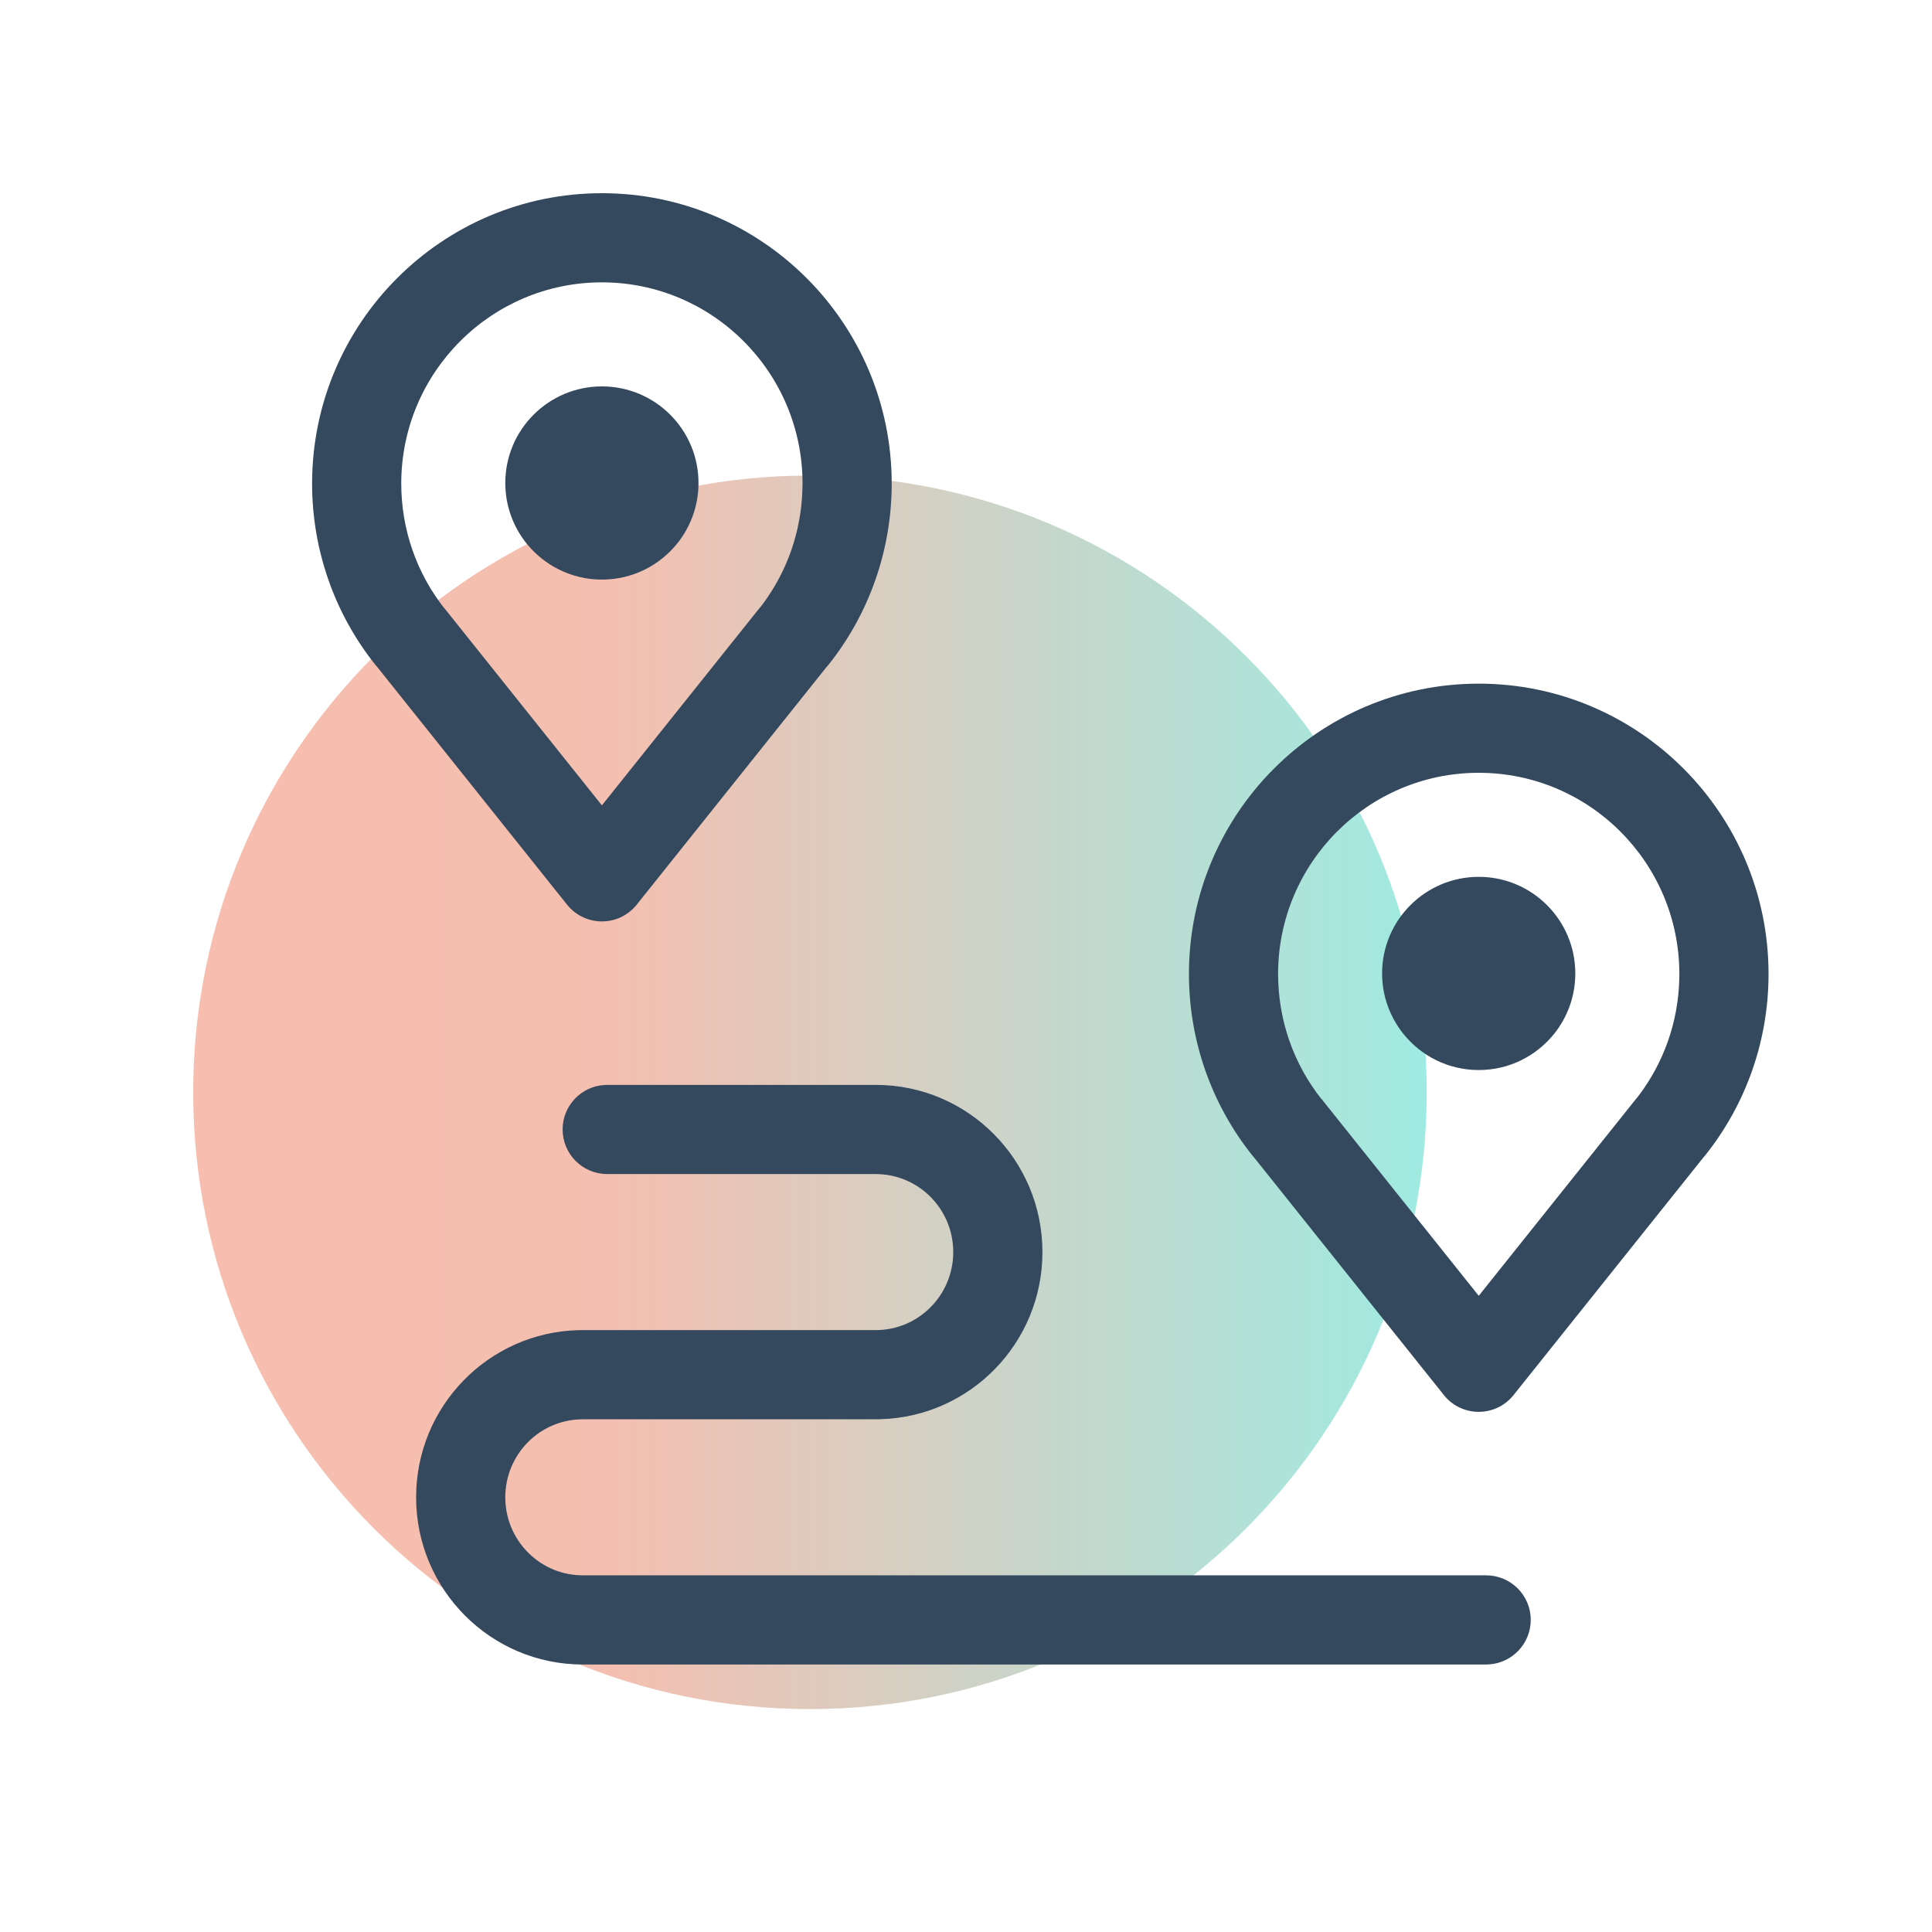
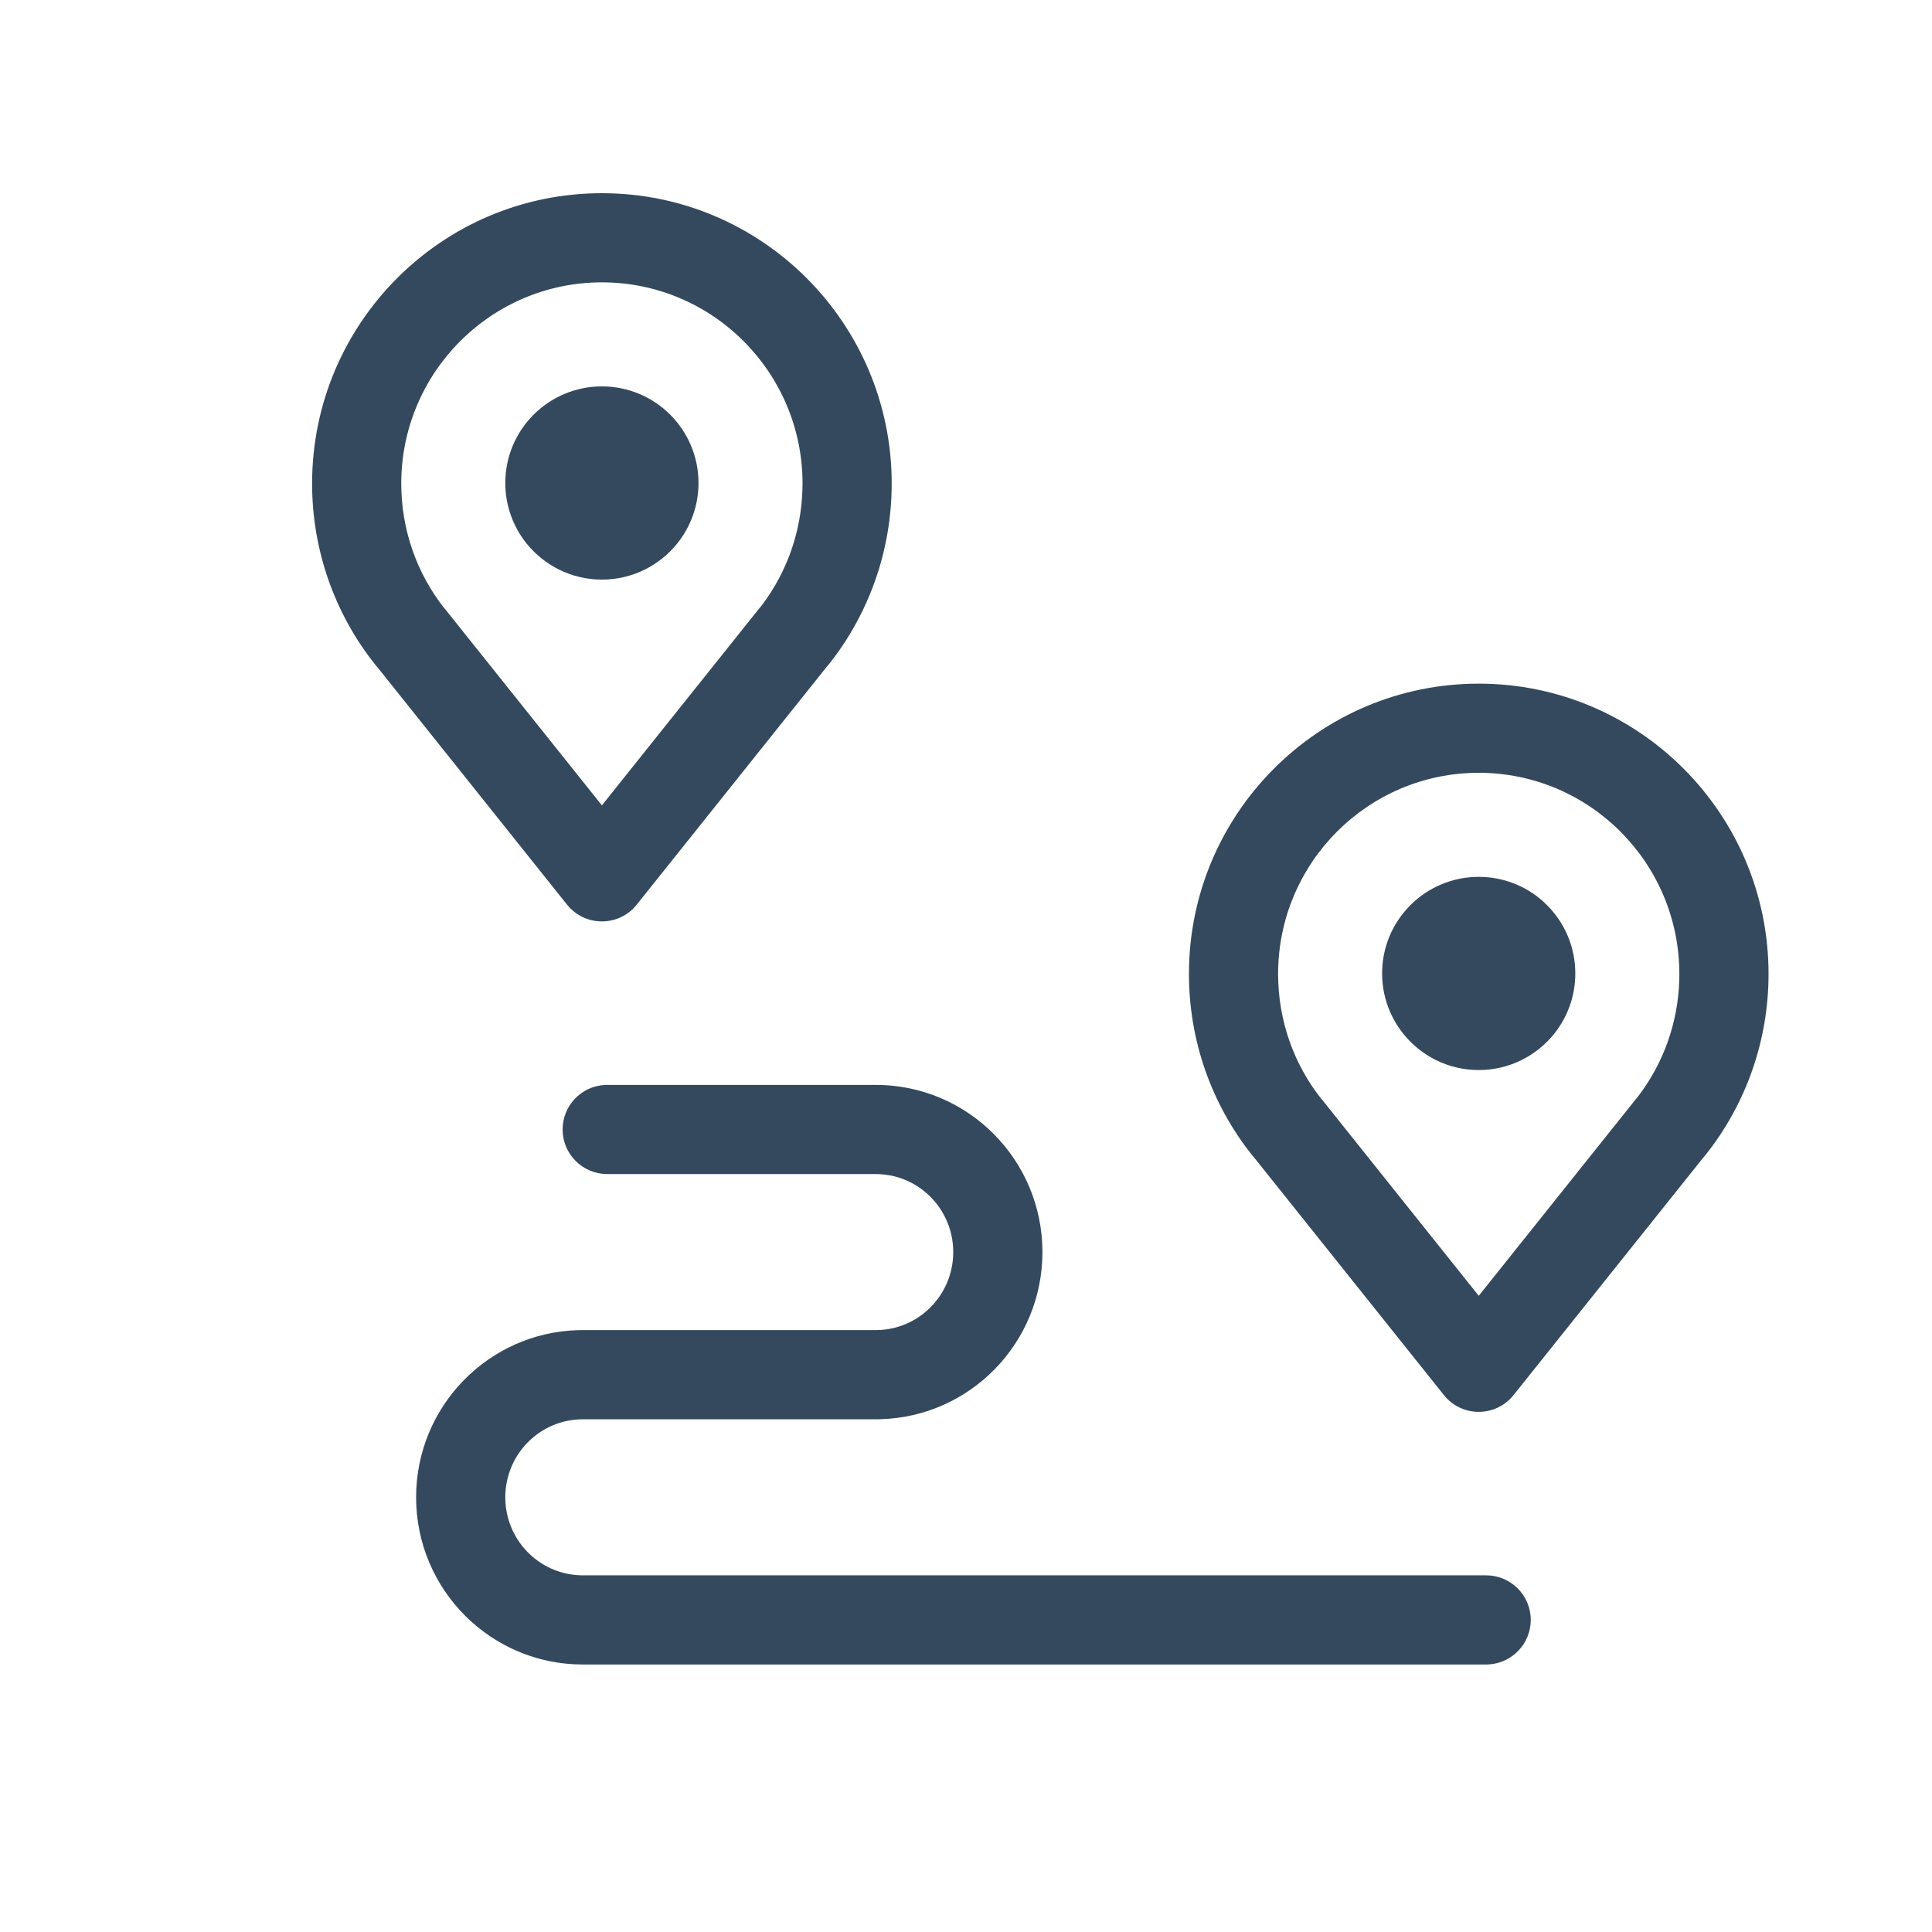
<svg xmlns="http://www.w3.org/2000/svg" width="48" height="48" viewBox="0 0 48 48" fill="none">
-   <path opacity="0.516" fill-rule="evenodd" clip-rule="evenodd" d="M20.123 11.815C11.66 11.815 4.8 18.676 4.8 27.138C4.8 35.601 11.66 42.462 20.123 42.462C28.586 42.462 35.446 35.601 35.446 27.138C35.446 18.676 28.586 11.815 20.123 11.815Z" fill="url(#paint0_linear_458_756)" />
  <path fill-rule="evenodd" clip-rule="evenodd" d="M16.829 13.499C17.157 13.088 17.354 12.567 17.354 12C17.354 10.674 16.28 9.6 14.954 9.6C13.629 9.6 12.554 10.674 12.554 12C12.554 12.567 12.751 13.088 13.079 13.499C13.52 14.048 14.196 14.4 14.954 14.4C15.712 14.4 16.388 14.048 16.829 13.499Z" fill="#34495E" />
  <path d="M21.758 26.954C24.046 26.954 25.899 28.815 25.899 31.108C25.899 33.365 24.104 35.203 21.865 35.26L21.758 35.262H14.479C13.417 35.262 12.554 36.128 12.554 37.2C12.554 38.245 13.374 39.095 14.4 39.137L14.479 39.139H36.923C37.535 39.139 38.031 39.634 38.031 40.246C38.031 40.836 37.569 41.318 36.988 41.352L36.923 41.354H14.479C12.191 41.354 10.338 39.493 10.338 37.2C10.338 34.943 12.134 33.104 14.372 33.047L14.479 33.046H21.758C22.82 33.046 23.683 32.179 23.683 31.108C23.683 30.063 22.863 29.213 21.837 29.171L21.758 29.169H15.086C14.474 29.169 13.978 28.673 13.978 28.061C13.978 27.472 14.439 26.989 15.021 26.956L15.086 26.954H21.758Z" fill="#34495E" />
  <path d="M14.954 4.8C10.979 4.8 7.754 8.032 7.754 12.014C7.754 13.67 8.316 15.251 9.324 16.515L9.377 16.577L14.088 22.476L14.136 22.531C14.59 23.03 15.391 23.012 15.819 22.476L20.531 16.577C20.55 16.557 20.568 16.537 20.585 16.515C21.592 15.251 22.154 13.67 22.154 12.014C22.154 8.032 18.929 4.8 14.954 4.8ZM14.954 7.015C17.704 7.015 19.939 9.255 19.939 12.014L19.936 12.158C19.907 13.208 19.553 14.206 18.938 15.024L18.889 15.087L18.847 15.136L14.954 20.009L11.061 15.136L11.019 15.088L11.056 15.134C10.359 14.26 9.969 13.164 9.969 12.014C9.969 9.255 12.204 7.015 14.954 7.015Z" fill="#34495E" />
  <path fill-rule="evenodd" clip-rule="evenodd" d="M38.614 25.683C38.942 25.272 39.138 24.752 39.138 24.185C39.138 22.859 38.064 21.785 36.739 21.785C35.413 21.785 34.338 22.859 34.338 24.185C34.338 24.752 34.536 25.272 34.864 25.683C35.304 26.233 35.98 26.585 36.739 26.585C37.497 26.585 38.173 26.233 38.614 25.683Z" fill="#34495E" />
  <path d="M36.739 16.985C32.764 16.985 29.539 20.217 29.539 24.199C29.539 25.855 30.101 27.436 31.108 28.7L31.161 28.762L35.873 34.66L35.92 34.716C36.374 35.215 37.176 35.197 37.604 34.66L42.316 28.762C42.334 28.742 42.352 28.721 42.369 28.7C43.377 27.436 43.939 25.855 43.939 24.199C43.939 20.217 40.714 16.985 36.739 16.985ZM36.739 19.2C39.489 19.2 41.723 21.439 41.723 24.199L41.721 24.342C41.692 25.392 41.338 26.39 40.722 27.208L40.673 27.271L40.632 27.32L36.739 32.194L32.846 27.32L32.804 27.272L32.841 27.319C32.143 26.444 31.754 25.349 31.754 24.199C31.754 21.439 33.988 19.2 36.739 19.2Z" fill="#34495E" />
  <defs>
    <linearGradient id="paint0_linear_458_756" x1="35.446" y1="27.138" x2="4.8" y2="27.138" gradientUnits="userSpaceOnUse">
      <stop stop-color="#46D8C7" />
      <stop offset="0.661" stop-color="#EB8467" />
      <stop offset="1" stop-color="#F18164" />
    </linearGradient>
  </defs>
</svg>